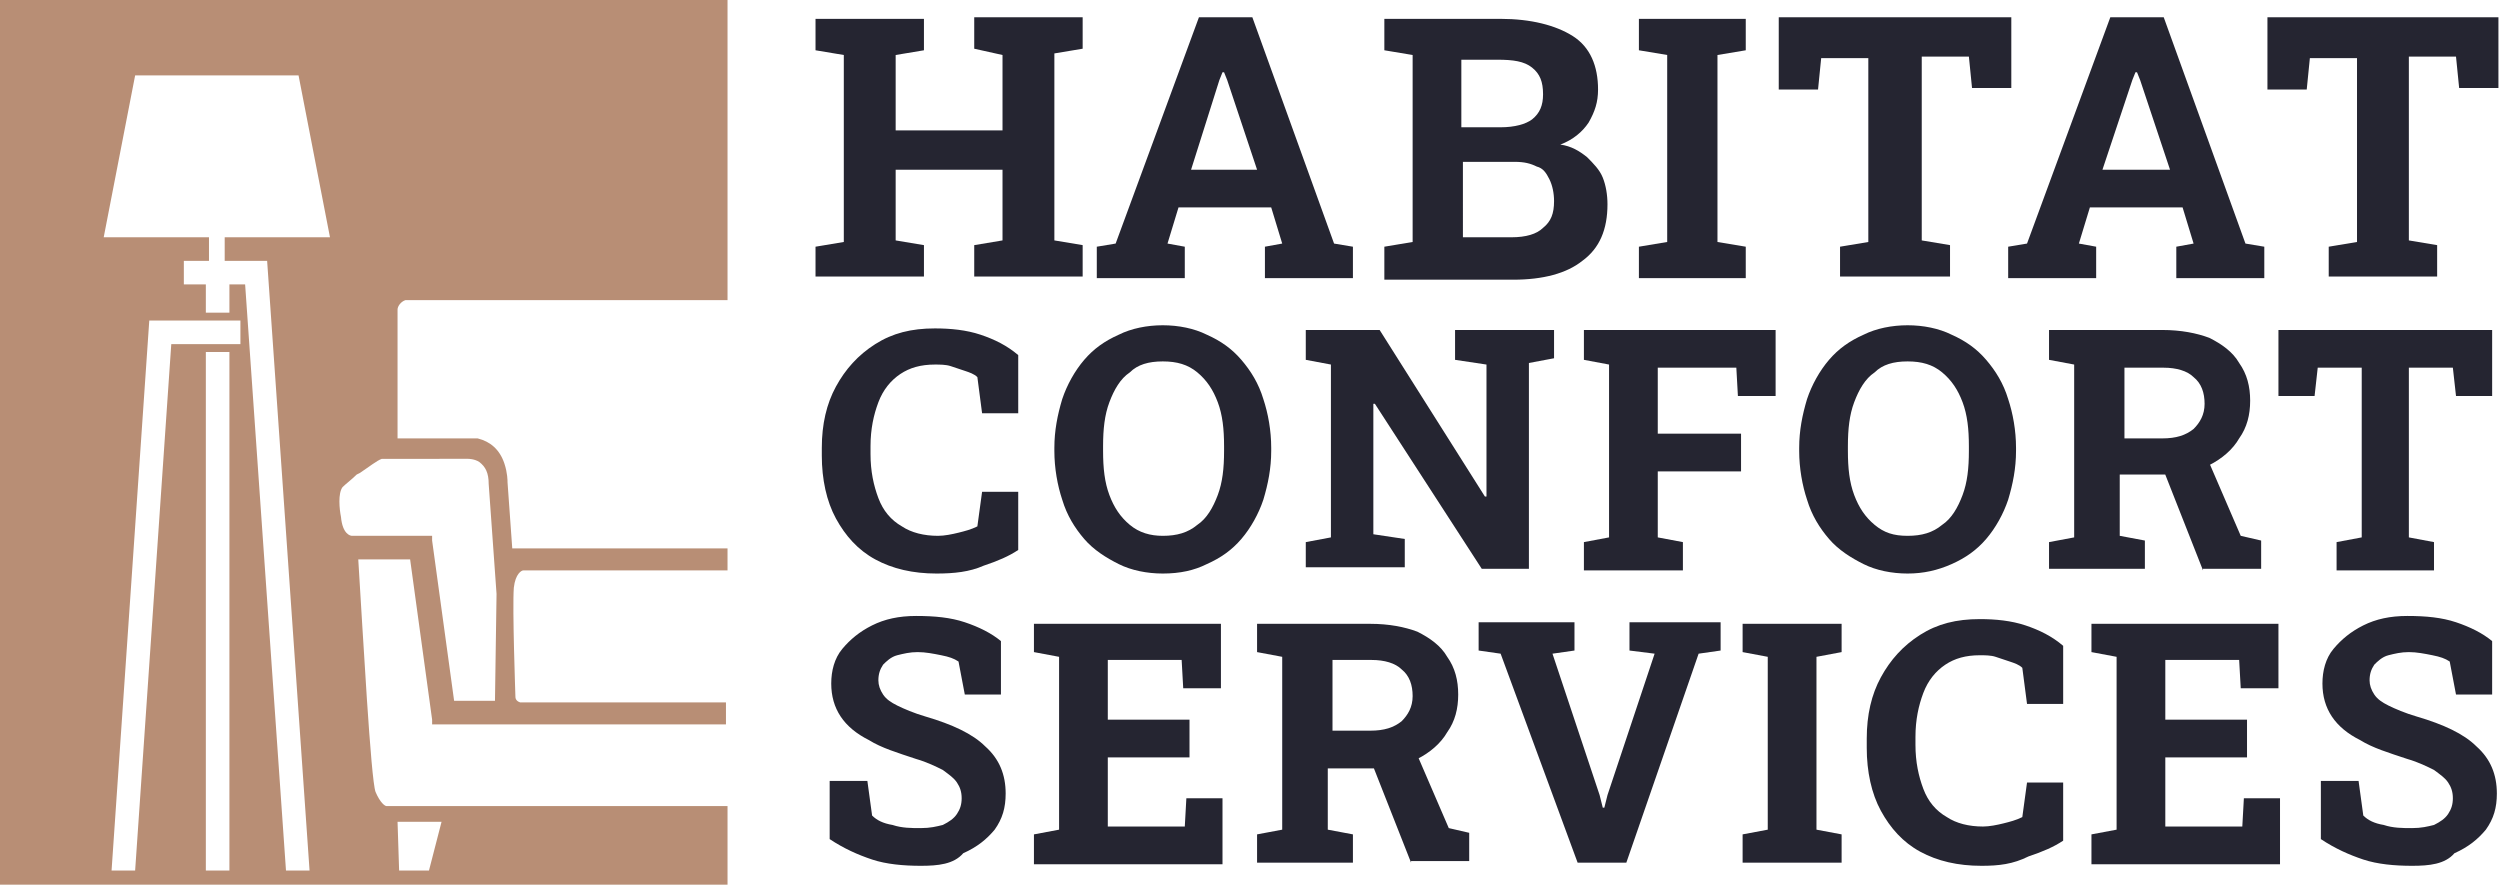
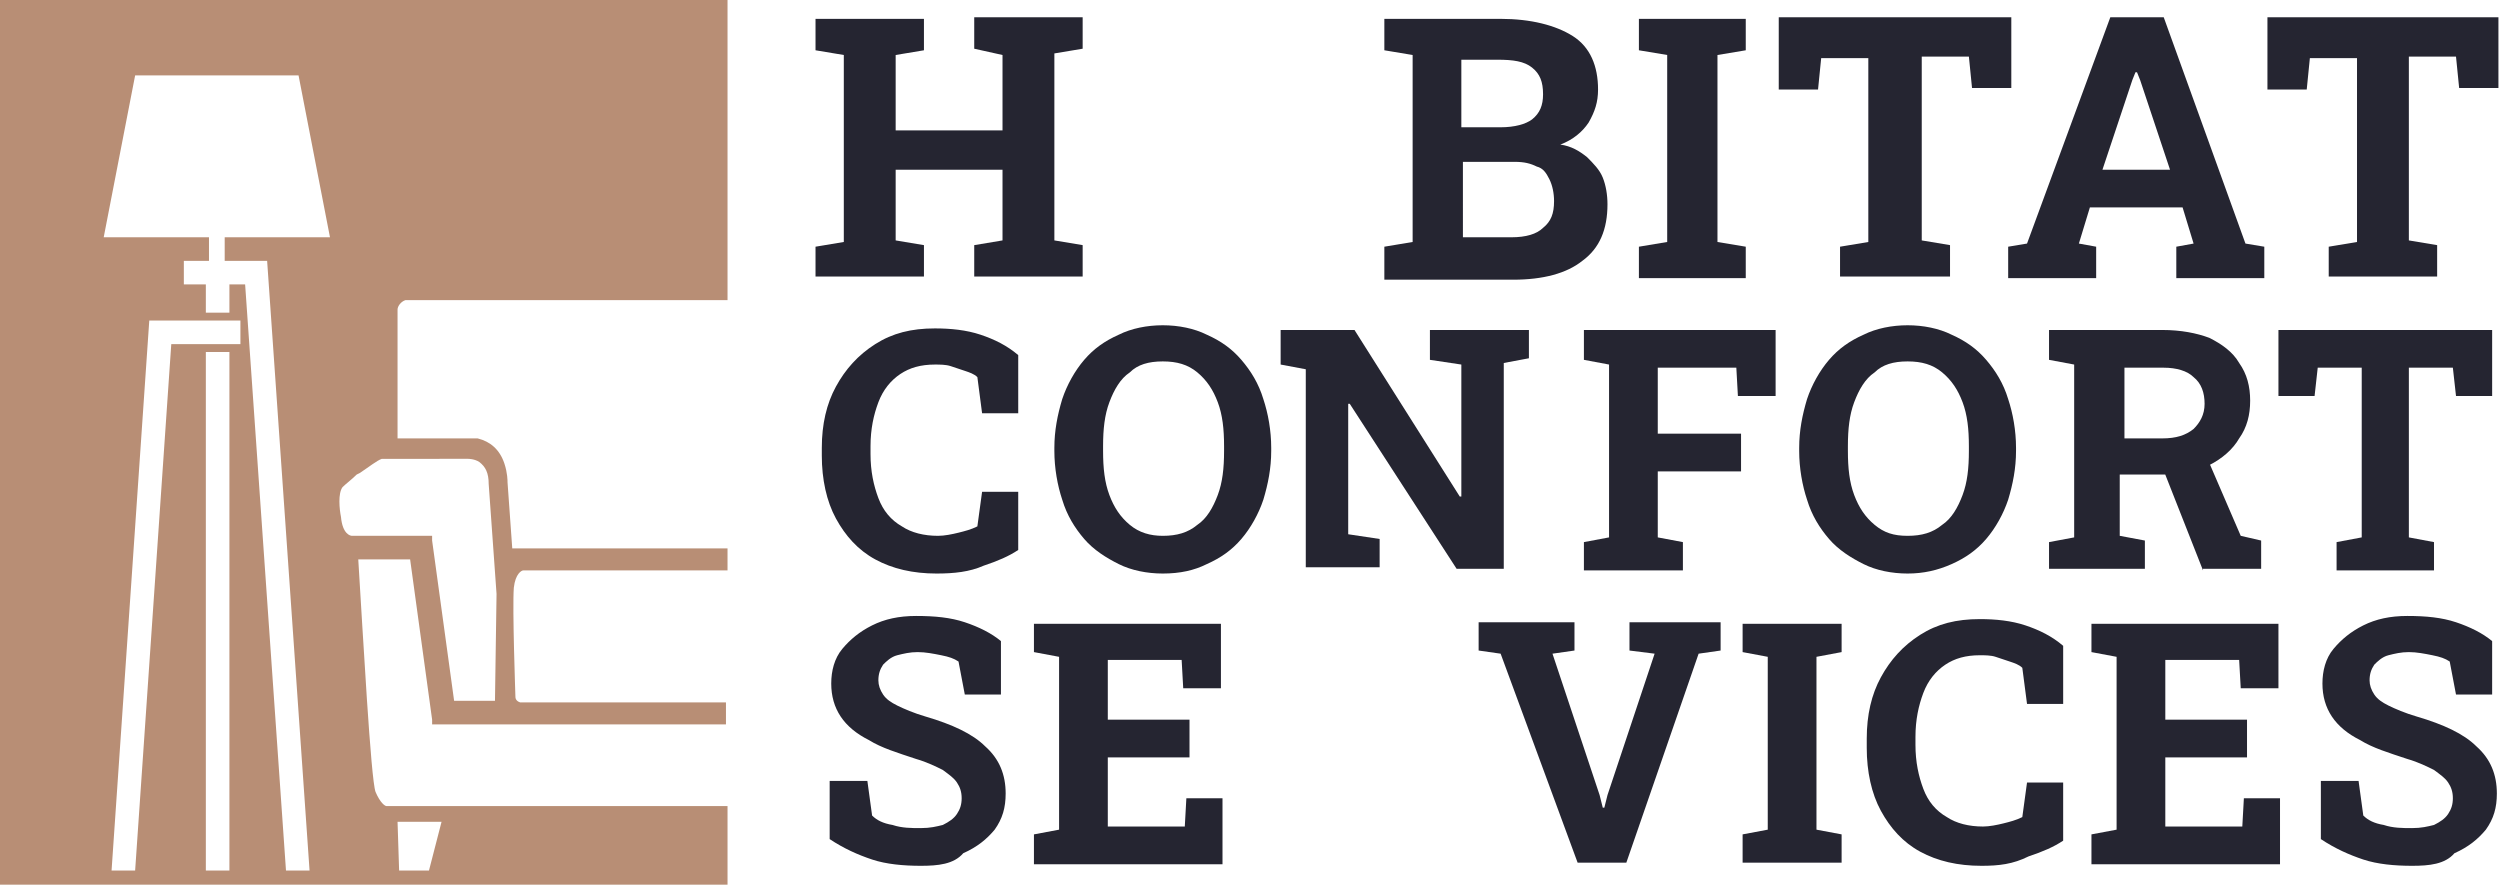
<svg xmlns="http://www.w3.org/2000/svg" version="1.1" id="Layer_1" x="0px" y="0px" width="159.1px" height="56.3px" viewBox="0 0 159.1 56.3" style="enable-background:new 0 0 159.1 56.3;" xml:space="preserve">
  <style type="text/css">
	.st0{fill:#252531;}
	.st1{fill:#B88E75;}
</style>
  <g>
    <path class="st0" d="M51.9,17.7v-2l1.8-0.3V3.5l-1.8-0.3v-2h6.9v2L57,3.5v4.8h6.8V3.5L62,3.1v-2h1.8h3.3h1.8v2l-1.8,0.3v11.9   l1.8,0.3v2H62v-2l1.8-0.3v-4.5H57v4.5l1.8,0.3v2H51.9z" />
-     <path class="st0" d="M69.8,17.7v-2l1.2-0.2l5.3-14.4h3.4l5.2,14.4l1.2,0.2v2h-5.6v-2l1.1-0.2l-0.7-2.3H75l-0.7,2.3l1.1,0.2v2H69.8z    M75.8,10.8H80l-1.9-5.7l-0.2-0.5h-0.1l-0.2,0.5L75.8,10.8z" />
    <path class="st0" d="M88.1,17.7v-2l1.8-0.3V3.5l-1.8-0.3v-2h1.8h5.6c1.9,0,3.5,0.4,4.6,1.1s1.6,1.9,1.6,3.4c0,0.8-0.2,1.4-0.6,2.1   c-0.4,0.6-1,1.1-1.8,1.4c0.7,0.1,1.2,0.4,1.7,0.8c0.4,0.4,0.8,0.8,1,1.3c0.2,0.5,0.3,1.1,0.3,1.7c0,1.6-0.5,2.8-1.6,3.6   c-1,0.8-2.5,1.2-4.4,1.2H88.1z M93.1,8.1h2.4c0.9,0,1.6-0.2,2-0.5c0.5-0.4,0.7-0.9,0.7-1.6c0-0.8-0.2-1.3-0.7-1.7   c-0.5-0.4-1.2-0.5-2.2-0.5h-2.3V8.1z M93.1,15.1h3.1c0.9,0,1.6-0.2,2-0.6c0.5-0.4,0.7-0.9,0.7-1.7c0-0.5-0.1-1-0.3-1.4   s-0.4-0.7-0.8-0.8c-0.4-0.2-0.8-0.3-1.4-0.3h-3.3V15.1z" />
    <path class="st0" d="M104.3,17.7v-2l1.8-0.3V3.5l-1.8-0.3v-2h6.8v2l-1.8,0.3v11.9l1.8,0.3v2H104.3z" />
    <path class="st0" d="M117.1,17.7v-2l1.8-0.3V3.7h-3l-0.2,2h-2.5V1.1h14.8v4.5h-2.5l-0.2-2h-3v11.7l1.8,0.3v2H117.1z" />
    <path class="st0" d="M127.8,17.7v-2l1.2-0.2l5.3-14.4h3.4l5.2,14.4l1.2,0.2v2h-5.6v-2l1.1-0.2l-0.7-2.3H133l-0.7,2.3l1.1,0.2v2   H127.8z M133.8,10.8h4.3l-1.9-5.7L136,4.6h-0.1l-0.2,0.5L133.8,10.8z" />
    <path class="st0" d="M148.2,17.7v-2l1.8-0.3V3.7h-3l-0.2,2h-2.5V1.1H159v4.5h-2.5l-0.2-2h-3v11.7l1.8,0.3v2H148.2z" />
    <path class="st0" d="M59.6,36.5c-1.5,0-2.8-0.3-3.9-0.9c-1.1-0.6-1.9-1.5-2.5-2.6c-0.6-1.1-0.9-2.5-0.9-4v-0.5   c0-1.5,0.3-2.8,0.9-3.9c0.6-1.1,1.4-2,2.5-2.7c1.1-0.7,2.3-1,3.8-1c1,0,2,0.1,2.9,0.4c0.9,0.3,1.7,0.7,2.4,1.3v3.7h-2.3L62.2,24   c-0.2-0.2-0.5-0.3-0.8-0.4c-0.3-0.1-0.6-0.2-0.9-0.3c-0.3-0.1-0.7-0.1-1-0.1c-0.9,0-1.6,0.2-2.2,0.6c-0.6,0.4-1.1,1-1.4,1.8   c-0.3,0.8-0.5,1.7-0.5,2.8v0.5c0,1.1,0.2,2,0.5,2.8c0.3,0.8,0.8,1.4,1.5,1.8c0.6,0.4,1.4,0.6,2.3,0.6c0.4,0,0.9-0.1,1.3-0.2   c0.4-0.1,0.8-0.2,1.2-0.4l0.3-2.2h2.3v3.7c-0.6,0.4-1.3,0.7-2.2,1C61.7,36.4,60.7,36.5,59.6,36.5z" />
    <path class="st0" d="M74,36.5c-1,0-2-0.2-2.8-0.6c-0.8-0.4-1.6-0.9-2.2-1.6c-0.6-0.7-1.1-1.5-1.4-2.5c-0.3-0.9-0.5-2-0.5-3.1v-0.2   c0-1.1,0.2-2.1,0.5-3.1c0.3-0.9,0.8-1.8,1.4-2.5c0.6-0.7,1.3-1.2,2.2-1.6c0.8-0.4,1.8-0.6,2.8-0.6c1,0,2,0.2,2.8,0.6   c0.9,0.4,1.6,0.9,2.2,1.6c0.6,0.7,1.1,1.5,1.4,2.5c0.3,0.9,0.5,2,0.5,3.1v0.2c0,1.1-0.2,2.1-0.5,3.1c-0.3,0.9-0.8,1.8-1.4,2.5   c-0.6,0.7-1.3,1.2-2.2,1.6C76,36.3,75.1,36.5,74,36.5z M74,34.1c0.9,0,1.6-0.2,2.2-0.7c0.6-0.4,1-1.1,1.3-1.9   c0.3-0.8,0.4-1.7,0.4-2.8v-0.3c0-1.1-0.1-2-0.4-2.8c-0.3-0.8-0.7-1.4-1.3-1.9s-1.3-0.7-2.2-0.7c-0.9,0-1.6,0.2-2.1,0.7   c-0.6,0.4-1,1.1-1.3,1.9s-0.4,1.7-0.4,2.8v0.3c0,1.1,0.1,2,0.4,2.8c0.3,0.8,0.7,1.4,1.3,1.9C72.5,33.9,73.2,34.1,74,34.1z" />
-     <path class="st0" d="M83.1,36.3v-1.8l1.6-0.3v-11l-1.6-0.3V21h1.6h3.1l6.7,10.6l0.1,0v-8.4l-2-0.3V21h4.7h1.6v1.8l-1.6,0.3v13.1h-3   l-6.8-10.5l-0.1,0v8.3l2,0.3v1.8H83.1z" />
+     <path class="st0" d="M83.1,36.3v-1.8v-11l-1.6-0.3V21h1.6h3.1l6.7,10.6l0.1,0v-8.4l-2-0.3V21h4.7h1.6v1.8l-1.6,0.3v13.1h-3   l-6.8-10.5l-0.1,0v8.3l2,0.3v1.8H83.1z" />
    <path class="st0" d="M100.8,36.3v-1.8l1.6-0.3v-11l-1.6-0.3V21h12.2v4.2h-2.4l-0.1-1.8h-5v4.2h5.3v2.4h-5.3v4.2l1.6,0.3v1.8H100.8z   " />
    <path class="st0" d="M121.4,36.5c-1,0-2-0.2-2.8-0.6c-0.8-0.4-1.6-0.9-2.2-1.6c-0.6-0.7-1.1-1.5-1.4-2.5c-0.3-0.9-0.5-2-0.5-3.1   v-0.2c0-1.1,0.2-2.1,0.5-3.1c0.3-0.9,0.8-1.8,1.4-2.5c0.6-0.7,1.3-1.2,2.2-1.6c0.8-0.4,1.8-0.6,2.8-0.6c1,0,2,0.2,2.8,0.6   c0.9,0.4,1.6,0.9,2.2,1.6c0.6,0.7,1.1,1.5,1.4,2.5c0.3,0.9,0.5,2,0.5,3.1v0.2c0,1.1-0.2,2.1-0.5,3.1c-0.3,0.9-0.8,1.8-1.4,2.5   c-0.6,0.7-1.3,1.2-2.2,1.6C123.3,36.3,122.4,36.5,121.4,36.5z M121.4,34.1c0.9,0,1.6-0.2,2.2-0.7c0.6-0.4,1-1.1,1.3-1.9   c0.3-0.8,0.4-1.7,0.4-2.8v-0.3c0-1.1-0.1-2-0.4-2.8c-0.3-0.8-0.7-1.4-1.3-1.9s-1.3-0.7-2.2-0.7c-0.9,0-1.6,0.2-2.1,0.7   c-0.6,0.4-1,1.1-1.3,1.9c-0.3,0.8-0.4,1.7-0.4,2.8v0.3c0,1.1,0.1,2,0.4,2.8c0.3,0.8,0.7,1.4,1.3,1.9S120.5,34.1,121.4,34.1z" />
    <path class="st0" d="M130.4,36.3v-1.8l1.6-0.3v-11l-1.6-0.3V21h7.2c1.2,0,2.2,0.2,3,0.5c0.8,0.4,1.5,0.9,1.9,1.6   c0.5,0.7,0.7,1.5,0.7,2.4c0,0.9-0.2,1.7-0.7,2.4c-0.4,0.7-1.1,1.3-1.9,1.7c-0.8,0.4-1.7,0.6-2.8,0.6h-2.9v3.9l1.6,0.3v1.8H130.4z    M135.1,27.9h2.5c0.9,0,1.5-0.2,2-0.6c0.4-0.4,0.7-0.9,0.7-1.6c0-0.7-0.2-1.3-0.7-1.7c-0.4-0.4-1.1-0.6-1.9-0.6h-2.5V27.9z    M140.2,36.3l-2.6-6.6l2.8-0.7l2.2,5.1l1.3,0.3v1.8H140.2z" />
    <path class="st0" d="M148.7,36.3v-1.8l1.6-0.3V23.4h-2.8l-0.2,1.8h-2.3V21h13.6v4.2h-2.3l-0.2-1.8h-2.8v10.8l1.6,0.3v1.8H148.7z" />
    <path class="st0" d="M58.6,55.1c-1.1,0-2.2-0.1-3.1-0.4c-0.9-0.3-1.8-0.7-2.7-1.3v-3.7h2.4l0.3,2.2c0.3,0.3,0.7,0.5,1.3,0.6   c0.6,0.2,1.2,0.2,1.8,0.2c0.6,0,1-0.1,1.4-0.2c0.4-0.2,0.7-0.4,0.9-0.7c0.2-0.3,0.3-0.6,0.3-1c0-0.4-0.1-0.7-0.3-1   c-0.2-0.3-0.5-0.5-0.9-0.8c-0.4-0.2-1-0.5-1.7-0.7c-1.2-0.4-2.2-0.7-3-1.2c-0.8-0.4-1.4-0.9-1.8-1.5c-0.4-0.6-0.6-1.3-0.6-2.1   c0-0.8,0.2-1.6,0.7-2.2c0.5-0.6,1.1-1.1,1.9-1.5c0.8-0.4,1.7-0.6,2.8-0.6c1.2,0,2.2,0.1,3.1,0.4c0.9,0.3,1.7,0.7,2.3,1.2v3.4h-2.3   l-0.4-2.1c-0.3-0.2-0.6-0.3-1.1-0.4c-0.5-0.1-1-0.2-1.5-0.2c-0.5,0-0.9,0.1-1.3,0.2c-0.4,0.1-0.7,0.4-0.9,0.6   c-0.2,0.3-0.3,0.6-0.3,1c0,0.3,0.1,0.6,0.3,0.9c0.2,0.3,0.5,0.5,0.9,0.7c0.4,0.2,1.1,0.5,1.8,0.7c1.7,0.5,3,1.1,3.8,1.9   c0.9,0.8,1.3,1.8,1.3,3c0,0.9-0.2,1.6-0.7,2.3c-0.5,0.6-1.1,1.1-2,1.5C60.7,55,59.7,55.1,58.6,55.1z" />
    <path class="st0" d="M65.8,54.9v-1.8l1.6-0.3v-11l-1.6-0.3v-1.8h11.9v4.1h-2.4L75.2,42h-4.7v3.8h5.2v2.4h-5.2v4.4h4.9l0.1-1.8h2.3   v4.2H65.8z" />
-     <path class="st0" d="M80,54.9v-1.8l1.6-0.3v-11L80,41.5v-1.8h7.2c1.2,0,2.2,0.2,3,0.5c0.8,0.4,1.5,0.9,1.9,1.6   c0.5,0.7,0.7,1.5,0.7,2.4c0,0.9-0.2,1.7-0.7,2.4c-0.4,0.7-1.1,1.3-1.9,1.7c-0.8,0.4-1.7,0.6-2.8,0.6h-2.9v3.9l1.6,0.3v1.8H80z    M84.7,46.5h2.5c0.9,0,1.5-0.2,2-0.6c0.4-0.4,0.7-0.9,0.7-1.6c0-0.7-0.2-1.3-0.7-1.7c-0.4-0.4-1.1-0.6-1.9-0.6h-2.5V46.5z    M89.8,54.9l-2.6-6.6l2.8-0.7l2.2,5.1l1.3,0.3v1.8H89.8z" />
    <path class="st0" d="M100.4,54.9l-4.9-13.3l-1.4-0.2v-1.8h6.1v1.8l-1.4,0.2l3,9l0.2,0.8h0.1l0.2-0.8l3-9l-1.6-0.2v-1.8h5.8v1.8   l-1.4,0.2l-4.6,13.3H100.4z" />
    <path class="st0" d="M110.9,54.9v-1.8l1.6-0.3v-11l-1.6-0.3v-1.8h6.3v1.8l-1.6,0.3v11l1.6,0.3v1.8H110.9z" />
    <path class="st0" d="M126.1,55.1c-1.5,0-2.8-0.3-3.9-0.9c-1.1-0.6-1.9-1.5-2.5-2.6c-0.6-1.1-0.9-2.5-0.9-4V47   c0-1.5,0.3-2.8,0.9-3.9c0.6-1.1,1.4-2,2.5-2.7c1.1-0.7,2.3-1,3.8-1c1,0,2,0.1,2.9,0.4c0.9,0.3,1.7,0.7,2.4,1.3v3.7H129l-0.3-2.3   c-0.2-0.2-0.5-0.3-0.8-0.4c-0.3-0.1-0.6-0.2-0.9-0.3c-0.3-0.1-0.7-0.1-1-0.1c-0.9,0-1.6,0.2-2.2,0.6s-1.1,1-1.4,1.8   c-0.3,0.8-0.5,1.7-0.5,2.8v0.5c0,1.1,0.2,2,0.5,2.8c0.3,0.8,0.8,1.4,1.5,1.8c0.6,0.4,1.4,0.6,2.3,0.6c0.4,0,0.9-0.1,1.3-0.2   c0.4-0.1,0.8-0.2,1.2-0.4l0.3-2.2h2.3v3.7c-0.6,0.4-1.3,0.7-2.2,1C128.1,55,127.2,55.1,126.1,55.1z" />
    <path class="st0" d="M133.1,54.9v-1.8l1.6-0.3v-11l-1.6-0.3v-1.8H145v4.1h-2.4l-0.1-1.8h-4.7v3.8h5.2v2.4h-5.2v4.4h4.9l0.1-1.8h2.3   v4.2H133.1z" />
    <path class="st0" d="M153.5,55.1c-1.1,0-2.2-0.1-3.1-0.4c-0.9-0.3-1.8-0.7-2.7-1.3v-3.7h2.4l0.3,2.2c0.3,0.3,0.7,0.5,1.3,0.6   c0.6,0.2,1.2,0.2,1.8,0.2c0.6,0,1-0.1,1.4-0.2c0.4-0.2,0.7-0.4,0.9-0.7c0.2-0.3,0.3-0.6,0.3-1c0-0.4-0.1-0.7-0.3-1   c-0.2-0.3-0.5-0.5-0.9-0.8c-0.4-0.2-1-0.5-1.7-0.7c-1.2-0.4-2.2-0.7-3-1.2c-0.8-0.4-1.4-0.9-1.8-1.5c-0.4-0.6-0.6-1.3-0.6-2.1   c0-0.8,0.2-1.6,0.7-2.2c0.5-0.6,1.1-1.1,1.9-1.5c0.8-0.4,1.7-0.6,2.8-0.6c1.2,0,2.2,0.1,3.1,0.4c0.9,0.3,1.7,0.7,2.3,1.2v3.4h-2.3   l-0.4-2.1c-0.3-0.2-0.6-0.3-1.1-0.4c-0.5-0.1-1-0.2-1.5-0.2c-0.5,0-0.9,0.1-1.3,0.2c-0.4,0.1-0.7,0.4-0.9,0.6   c-0.2,0.3-0.3,0.6-0.3,1c0,0.3,0.1,0.6,0.3,0.9c0.2,0.3,0.5,0.5,0.9,0.7c0.4,0.2,1.1,0.5,1.8,0.7c1.7,0.5,3,1.1,3.8,1.9   c0.9,0.8,1.3,1.8,1.3,3c0,0.9-0.2,1.6-0.7,2.3c-0.5,0.6-1.1,1.1-2,1.5C155.6,55,154.6,55.1,153.5,55.1z" />
  </g>
  <path class="st1" d="M25.8,19.1h20.5V0H0v56.3h46.3v-5H24.6c-0.1,0-0.4-0.2-0.7-0.9c-0.3-0.8-0.8-10-1.1-14.8h3.3l1.4,10.2l0,0.2  l0,0.1h18.7v-1.4H33.1c-0.3-0.1-0.3-0.3-0.3-0.4l0,0l0,0v0l0,0c0-0.1-0.2-5.6-0.1-6.9c0.1-0.9,0.5-1.1,0.6-1.1H34  c3.6,0,8.2,0,12.3,0v-1.4l-13.7,0l-0.3-4.2c0-0.1,0-0.6-0.2-1.2c-0.3-0.9-0.9-1.4-1.7-1.6h0l0,0h-5.1v-8.2  C25.3,19.5,25.5,19.2,25.8,19.1z M28.1,52.3l-0.8,3.1h-1.9l-0.1-3.1H28.1z M14.6,55.4h-1.5v-33h1.5V55.4z M15.4,21.9h-4.5L8.6,55.4  H7.1l2.4-35h5.8V21.9z M17,16.6l2.7,38.8h-1.5l-2.6-37.3h-1v1.8h-1.5v-1.8h-1.4v-1.5h1.6v-1.5H6.6l2-10.3h10.4l2,10.3h-6.7v1.5H17z   M29.8,29.2c0,0,0.4,0,0.7,0.2c0.4,0.3,0.6,0.7,0.6,1.4v0l0.5,7l-0.1,6.8h-2.6l-1.4-10.2l0-0.2l0-0.1h-5.1c-0.1,0-0.6-0.1-0.7-1.2  l0,0v0c-0.1-0.5-0.2-1.5,0.1-1.9c0.2-0.2,0.6-0.5,0.9-0.8l0.2-0.1c0.6-0.4,1.1-0.8,1.4-0.9H29.8z" />
</svg>